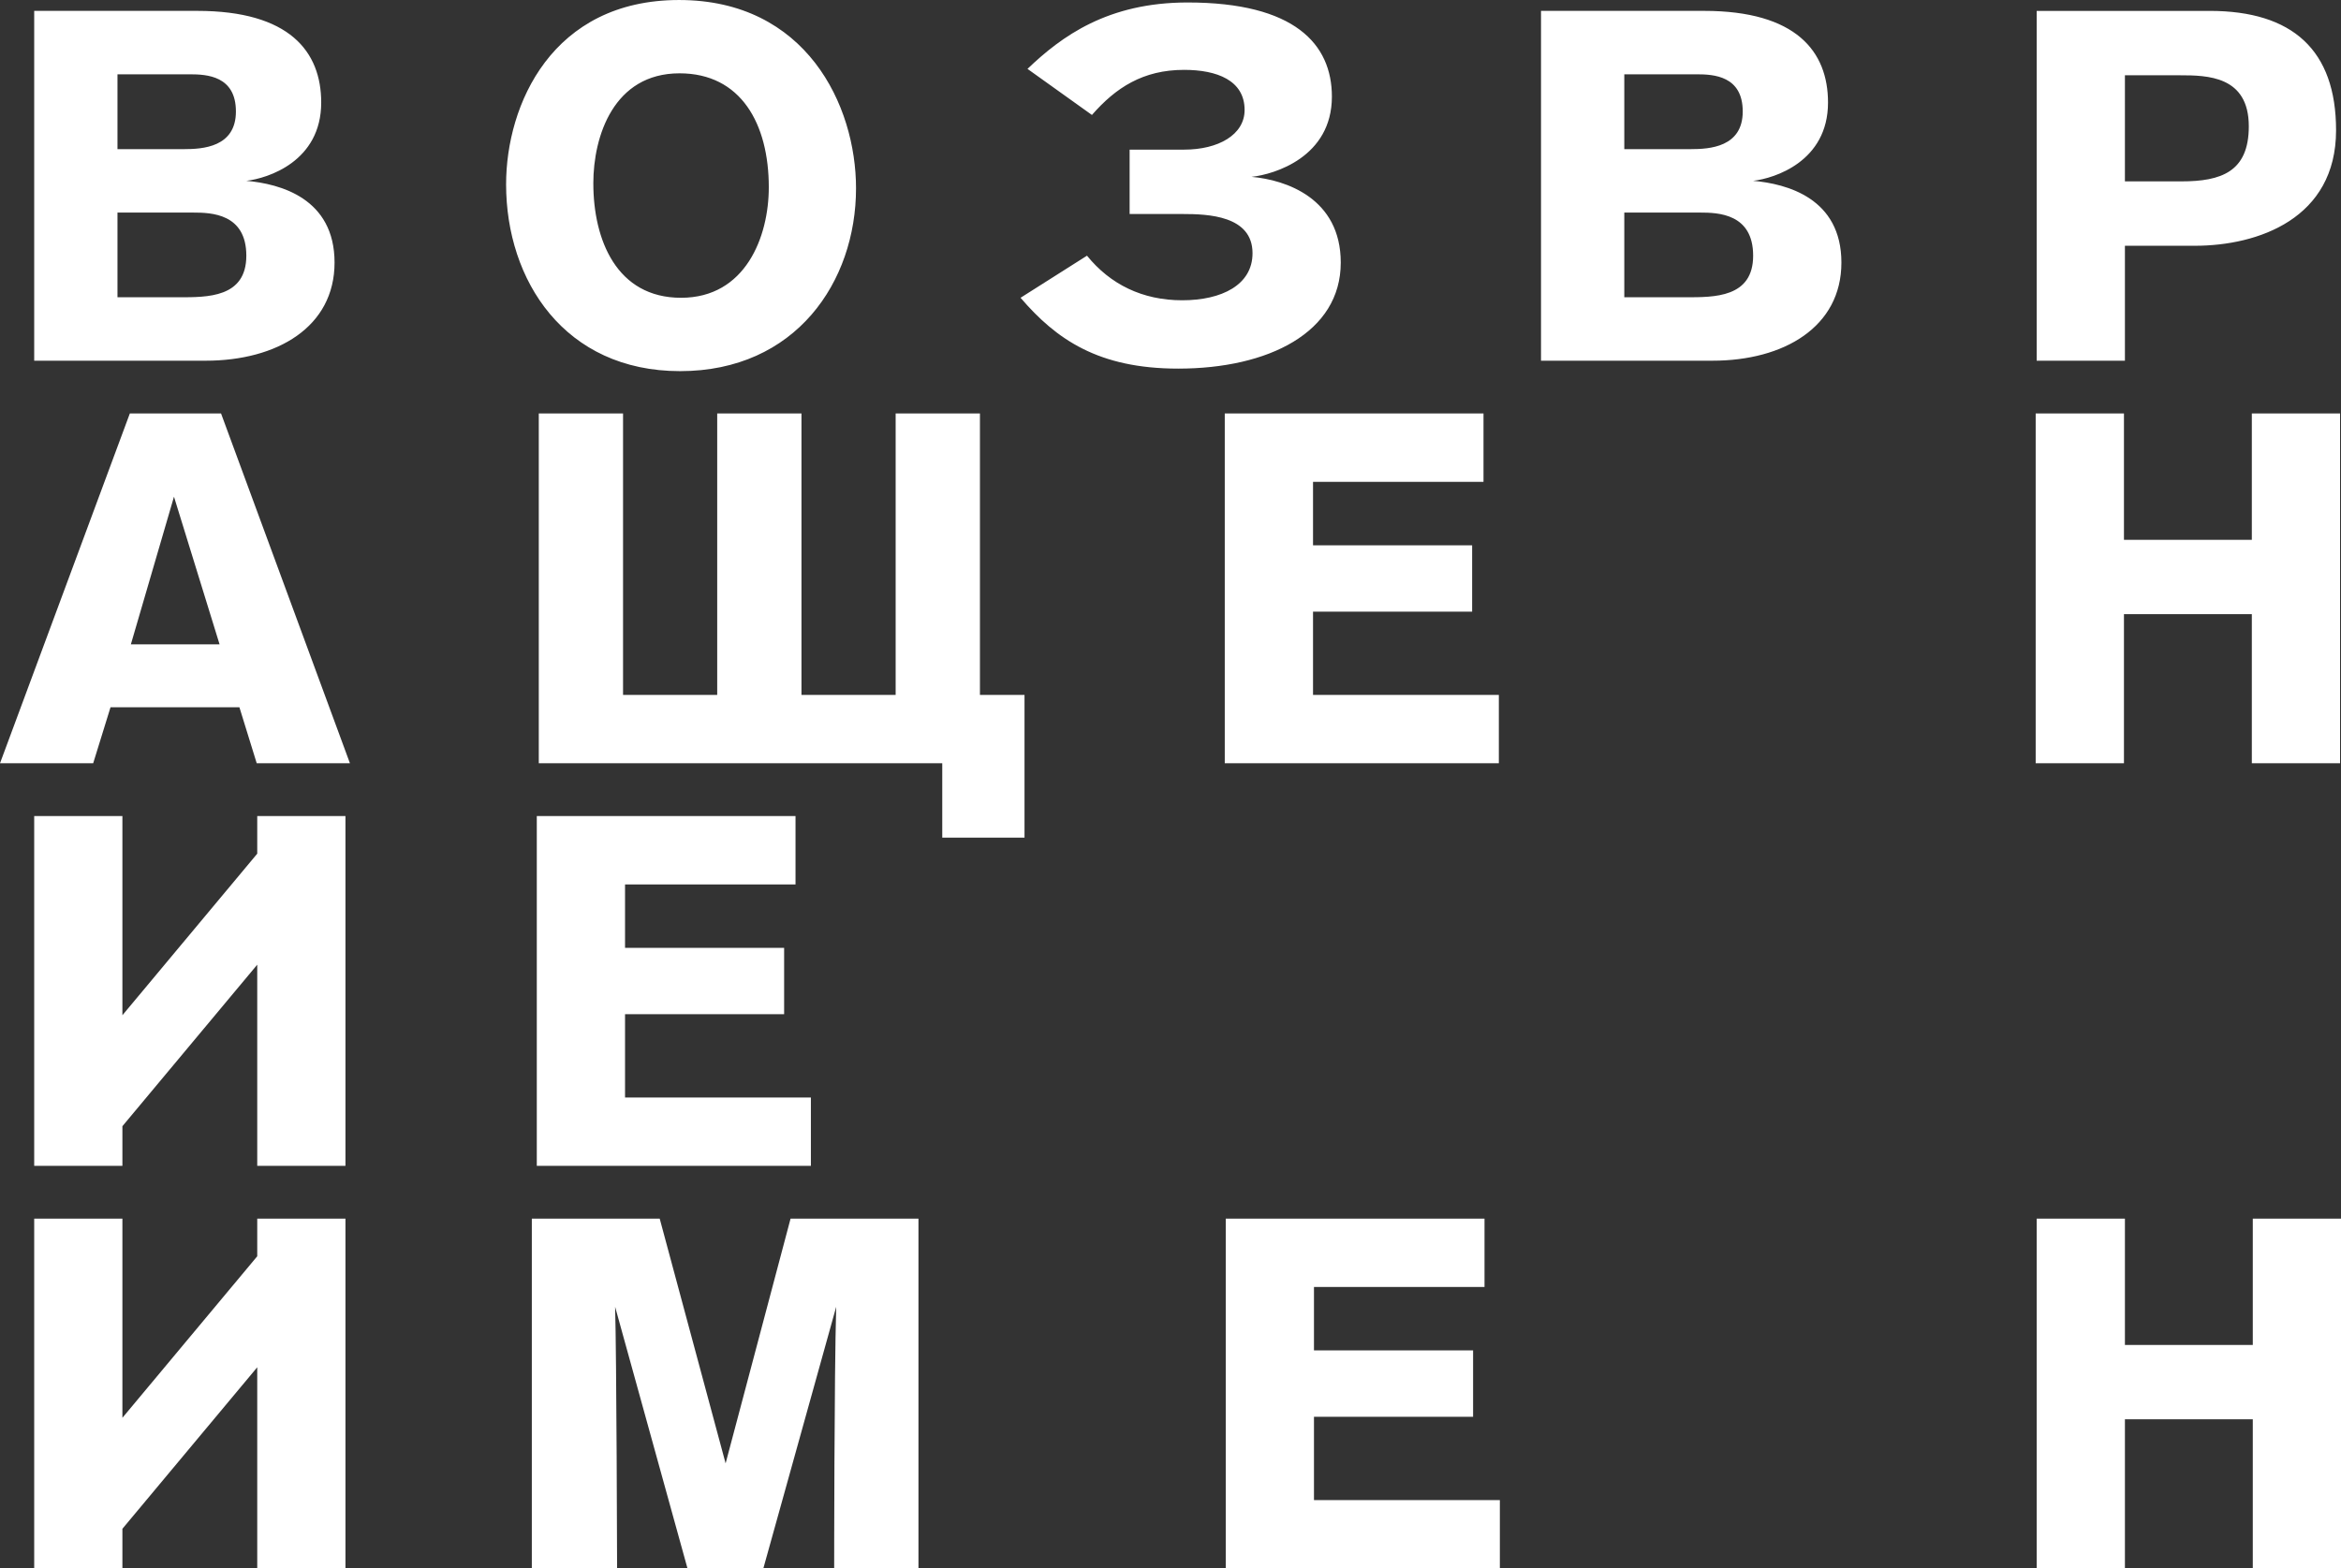
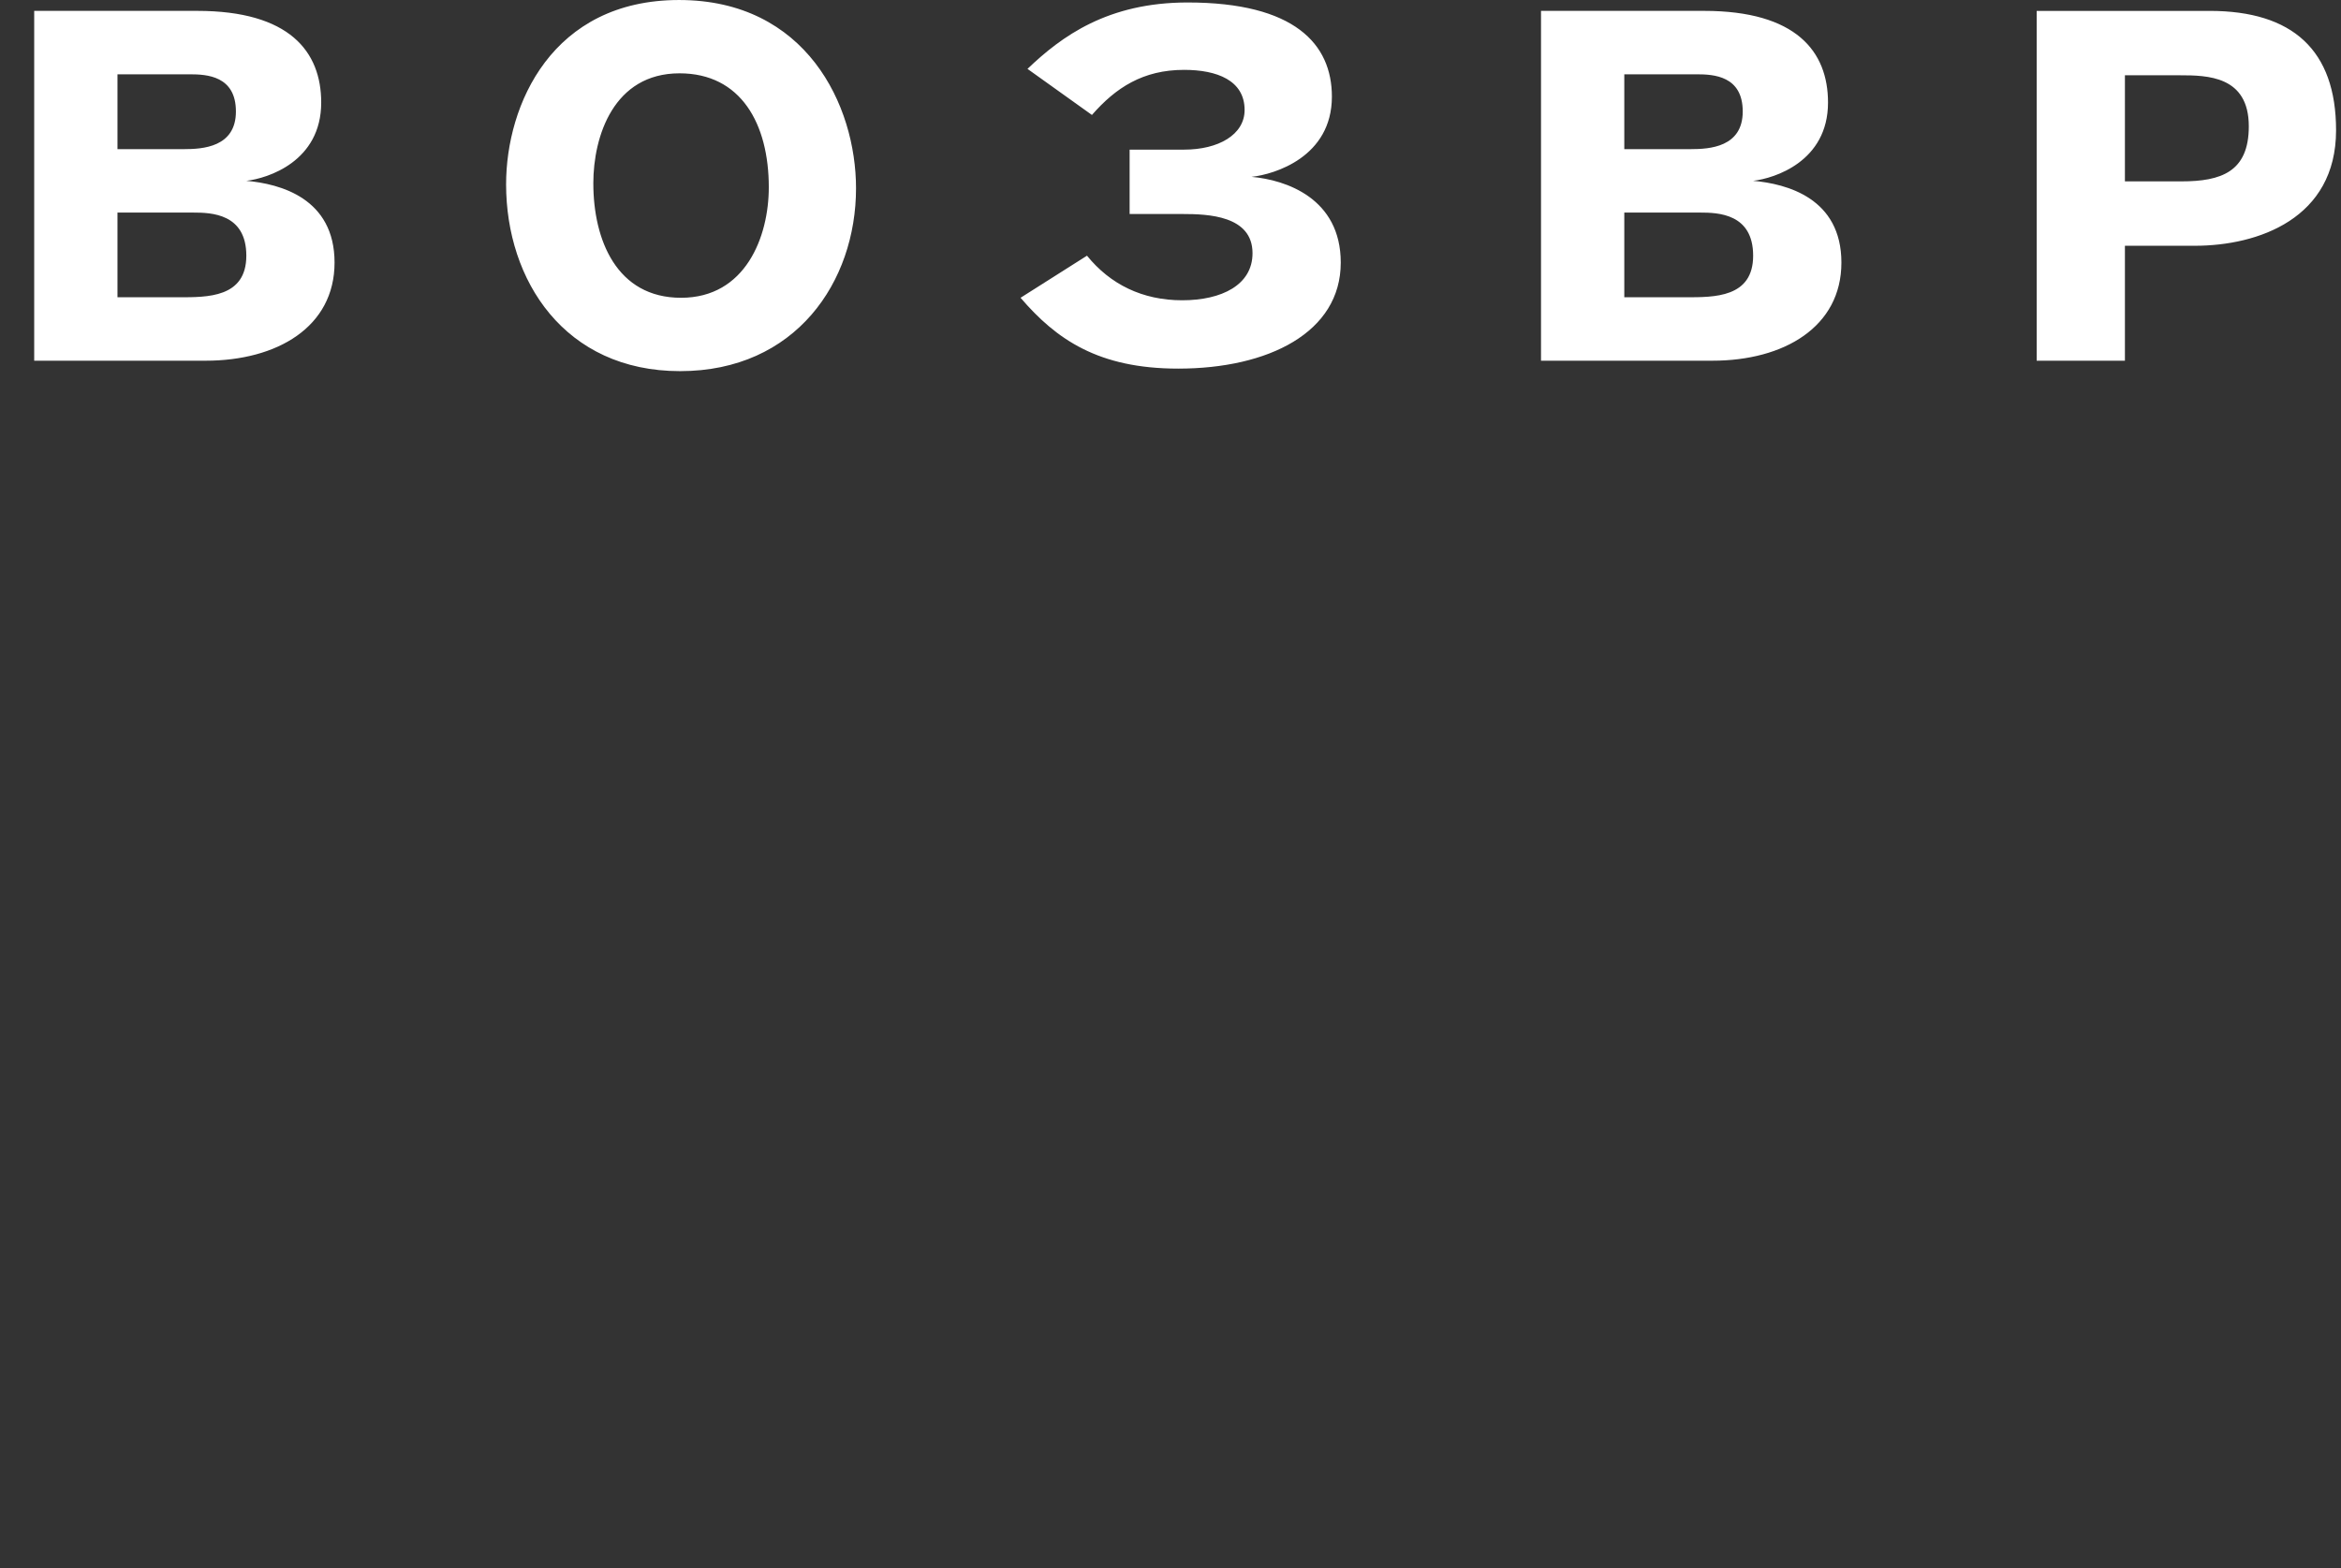
<svg xmlns="http://www.w3.org/2000/svg" id="Calque_1" viewBox="0 0 1755.63 1176.6">
  <rect x="0" y="0" width="1755.63" height="1176.6" fill="#333333" stroke="none" />
  <defs>
    <style>.cls-1{fill:#fff;stroke-width:0px;}</style>
  </defs>
-   <path class="cls-1" d="m1755.63,1176.6v-262.43h-66.15v94.79h-95.9v-94.79h-66.17v262.43h66.17v-111.9h95.9v111.9h66.15Zm-836.38,0h205.57v-51.29h-139.41v-62.46h119.33v-49.81h-119.33v-47.57h127.9v-51.3h-194.06v262.43Zm-230.45,0v-262.43h-95.91l-48.72,183.61-49.43-183.61h-95.9v262.43h63.95s-.38-159.47-1.49-196.28l54.29,196.28h56.87l54.65-196.28c-1.52,51.3-1.52,196.28-1.52,196.28h63.21ZM91.8,914.17H25.65v262.43h66.15v-29.75l101.12-121.16v150.91h66.16v-262.43h-66.16v28.24l-101.12,121.19v-149.43Z" />
-   <path class="cls-1" d="m402.57,874.59h205.56v-51.29h-139.38v-62.46h119.31v-49.8h-119.31v-47.57h127.85v-51.3h-194.03v262.43ZM91.8,612.16H25.65v262.43h66.15v-29.75l101.12-121.16v150.91h66.16v-262.43h-66.16v28.24l-101.12,121.2v-149.44Z" />
-   <path class="cls-1" d="m130.48,372.62l34.19,110.76h-66.53l32.34-110.76Zm-33.1-62.46L0,572.59h69.88l13-42h96.67l12.98,42h69.91l-96.67-262.43h-68.38Zm574.31,0v211.14h-70.63v-211.14h-63.19v211.14h-70.62v-211.14h-63.19v262.43h302.58v55.77h61.69v-107.06h-33.43v-211.14h-63.22Zm246.82,0v262.43h205.55v-51.29h-139.36v-62.46h119.33v-49.78h-119.33v-47.6h127.85v-51.3h-194.04Zm770.25,0v94.79h-95.9v-94.79h-66.2v262.43h66.2v-111.87h95.9v111.87h66.17v-262.43h-66.17Z" />
  <path class="cls-1" d="m1593.58,56.48h41.25c20.43,0,51.66.4,51.66,38.29,0,34.19-20.79,41.29-50.54,41.29h-42.37V56.48Zm-66.17-48.31v262.43h66.17v-86.23h52.39c47.57,0,105.96-20.43,105.96-86.63,0-60.22-32.7-89.57-94.79-89.57h-129.73Zm-309.27,214.83v-63.53h56.88c13.38,0,39.75.72,39.75,32.33s-29.35,31.2-50.54,31.2h-46.09Zm0-111.12v-56.14h54.29c12.63,0,34.53,1.13,34.53,27.9s-24.9,28.24-39.04,28.24h-49.79Zm-62.45,158.71h128.61c53.52,0,96.66-25.27,96.66-73.6s-40.91-59.11-66.2-61.34c16.01-1.85,56.16-14.47,56.16-58.72,0-38.3-23.81-68.77-92.97-68.77h-122.27v262.43Zm-390.33-47.21c26.81,31.25,58.39,53.15,118.23,53.15,67.66,0,121.91-27.13,121.91-79.53,0-48.32-41.22-62.07-66.9-64.33,17.1-1.83,60.25-14.85,60.25-60.17,0-39.44-27.93-70.64-108.21-70.64-59.85,0-94.42,25.27-120.07,49.81l48.33,34.57c17.84-20.45,38.3-33.83,69.12-33.83,24.54,0,45.37,7.82,45.37,30.1,0,18.59-19.71,29.74-45.37,29.74h-40.86v48.3h39.78c18.93,0,52.39,1.14,52.39,29.4,0,23.78-23.05,35.31-52.77,35.31s-53.89-11.89-71.37-33.45l-49.83,31.58Zm-320.4-85.85c0-35.33,15.23-82.52,64.66-82.52,46.1,0,66.94,37.91,66.94,85.49,0,37.18-17.47,82.89-65.8,82.89s-65.79-43.47-65.79-85.85m-65.42.74c0,72.1,43.85,140.14,130.48,140.14s131.95-66.92,131.95-137.18c0-62.45-37.54-141.23-132.71-141.23s-129.72,78.43-129.72,138.27M88.1,223v-63.53h56.88c13.38,0,39.75.72,39.75,32.33s-29.35,31.2-50.54,31.2h-46.08Zm0-111.12v-56.14h54.27c12.65,0,34.55,1.13,34.55,27.9s-24.89,28.24-39.01,28.24h-49.81Zm-62.45,158.71h128.61c53.53,0,96.64-25.27,96.64-73.6s-40.88-59.11-66.17-61.34c16.02-1.85,56.16-14.47,56.16-58.72,0-38.3-23.82-68.77-92.94-68.77H25.65v262.43Z" />
</svg>